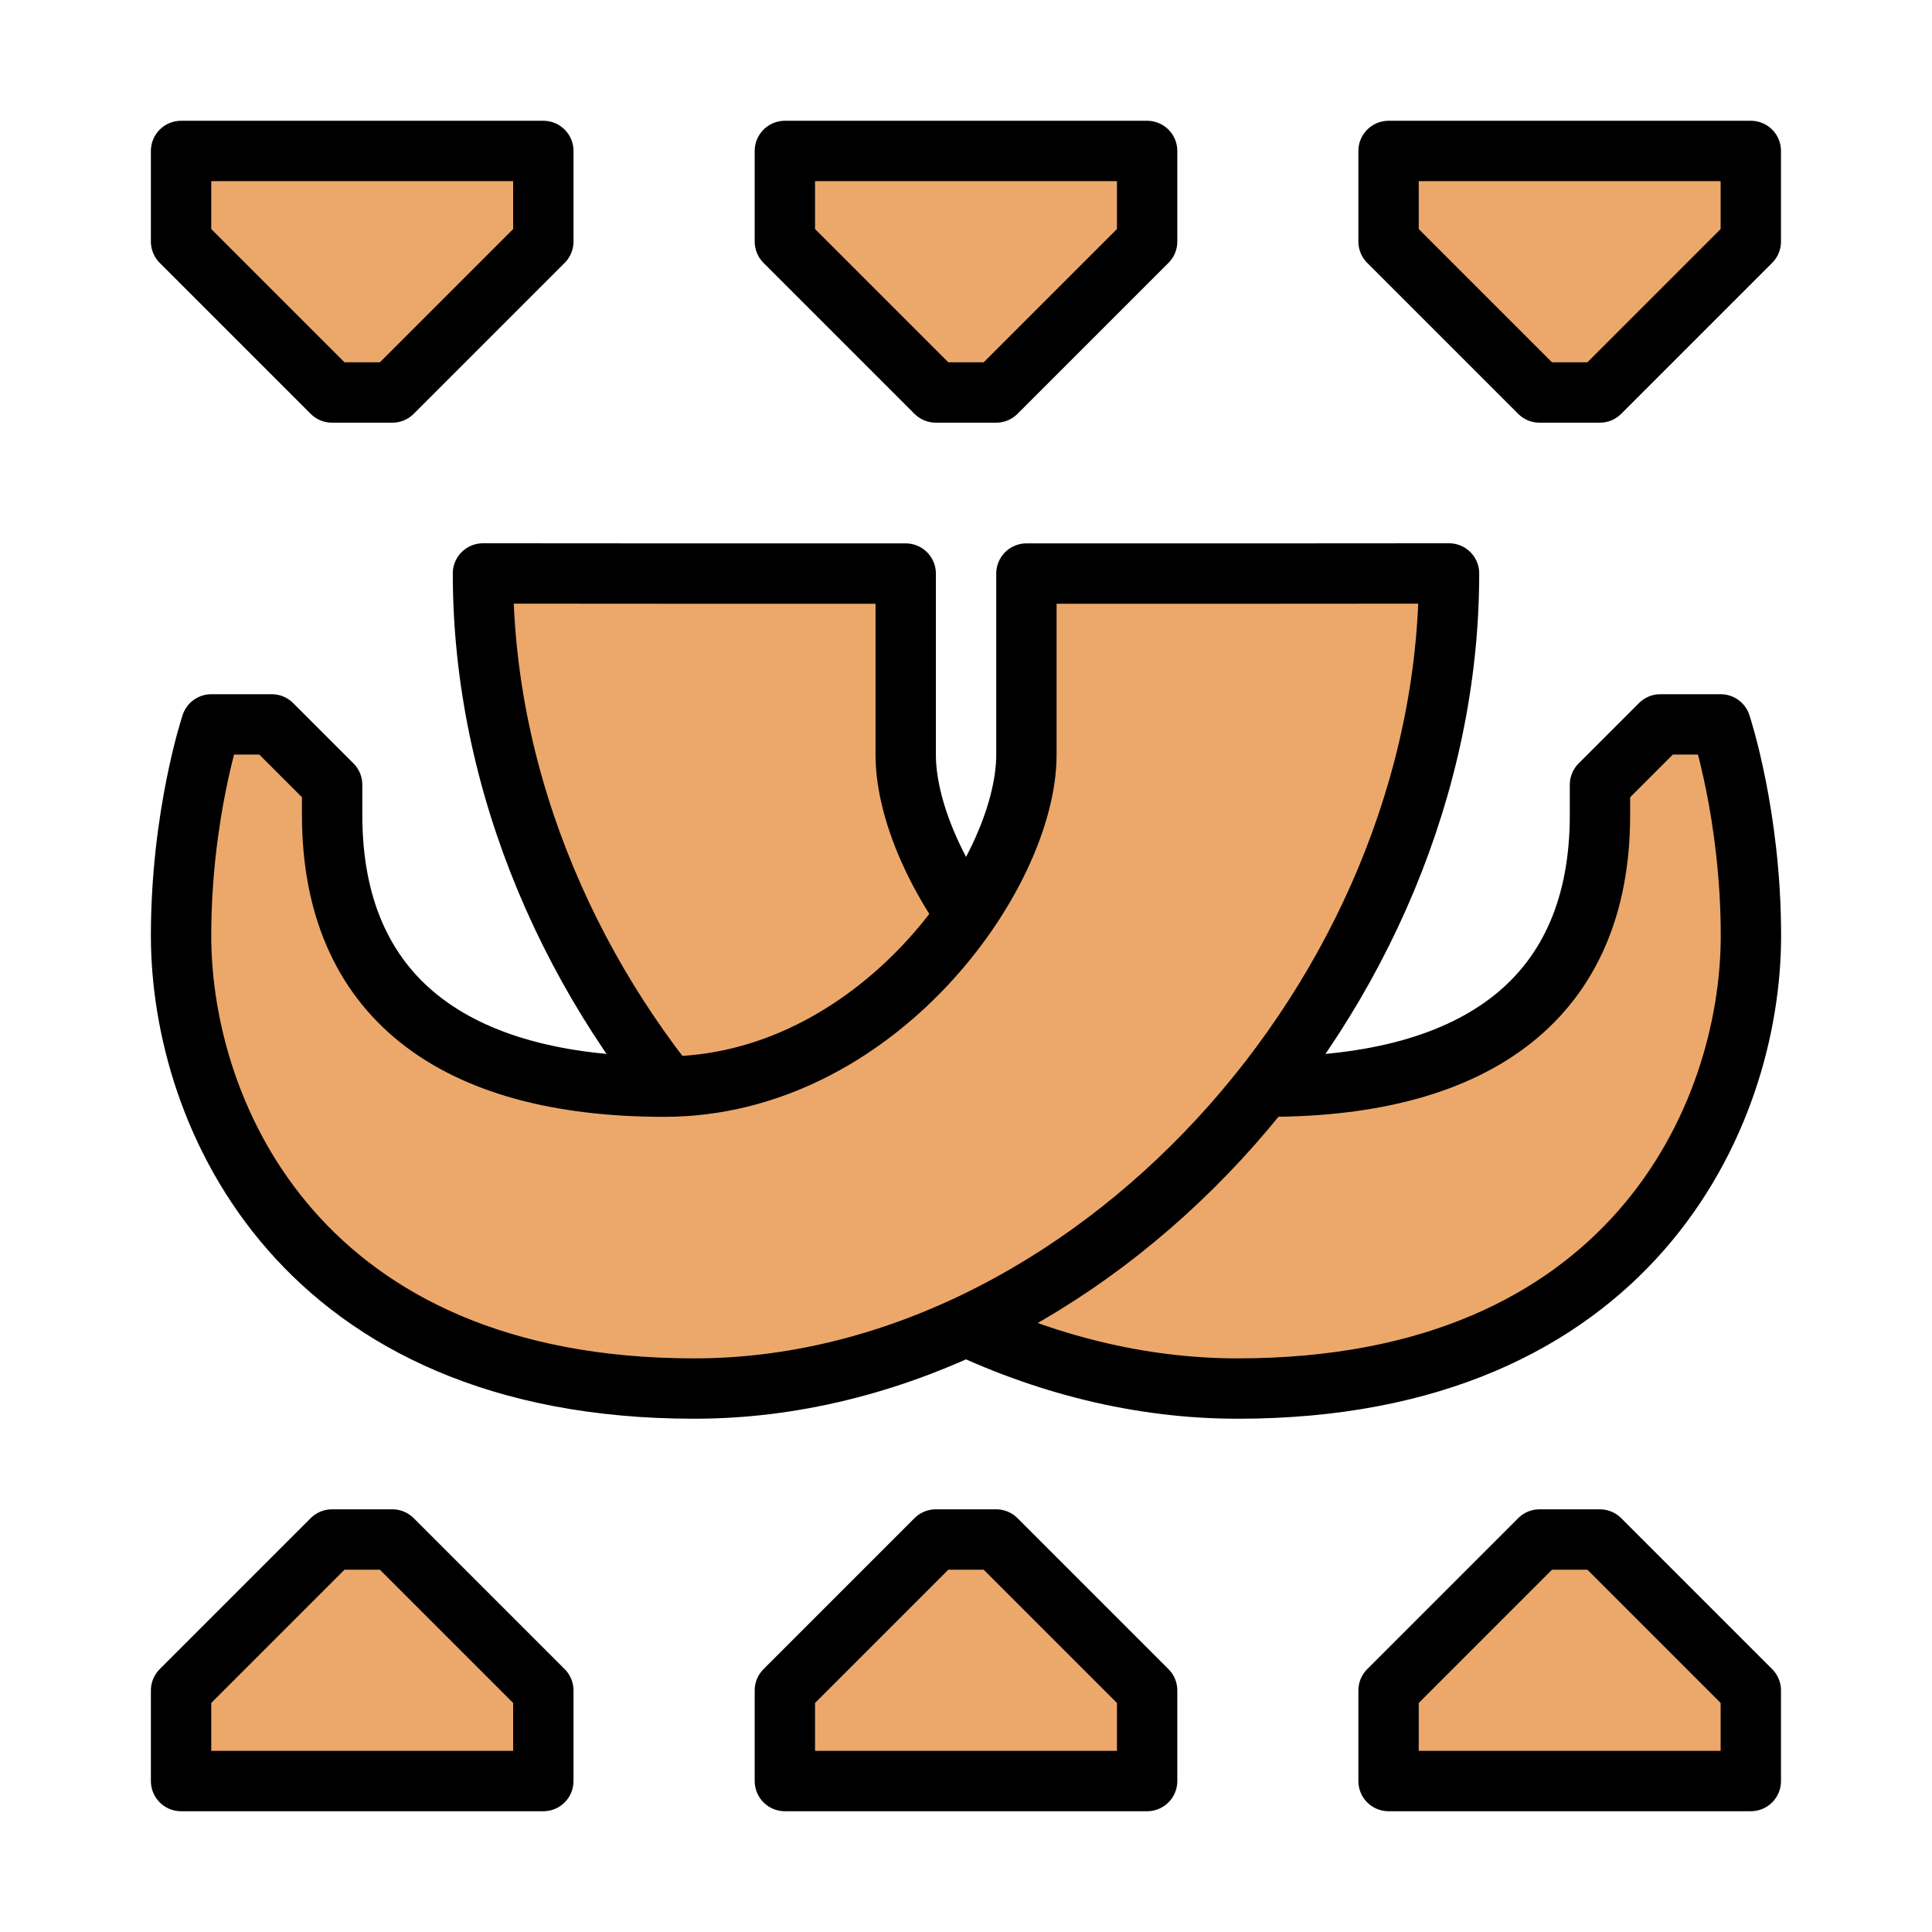
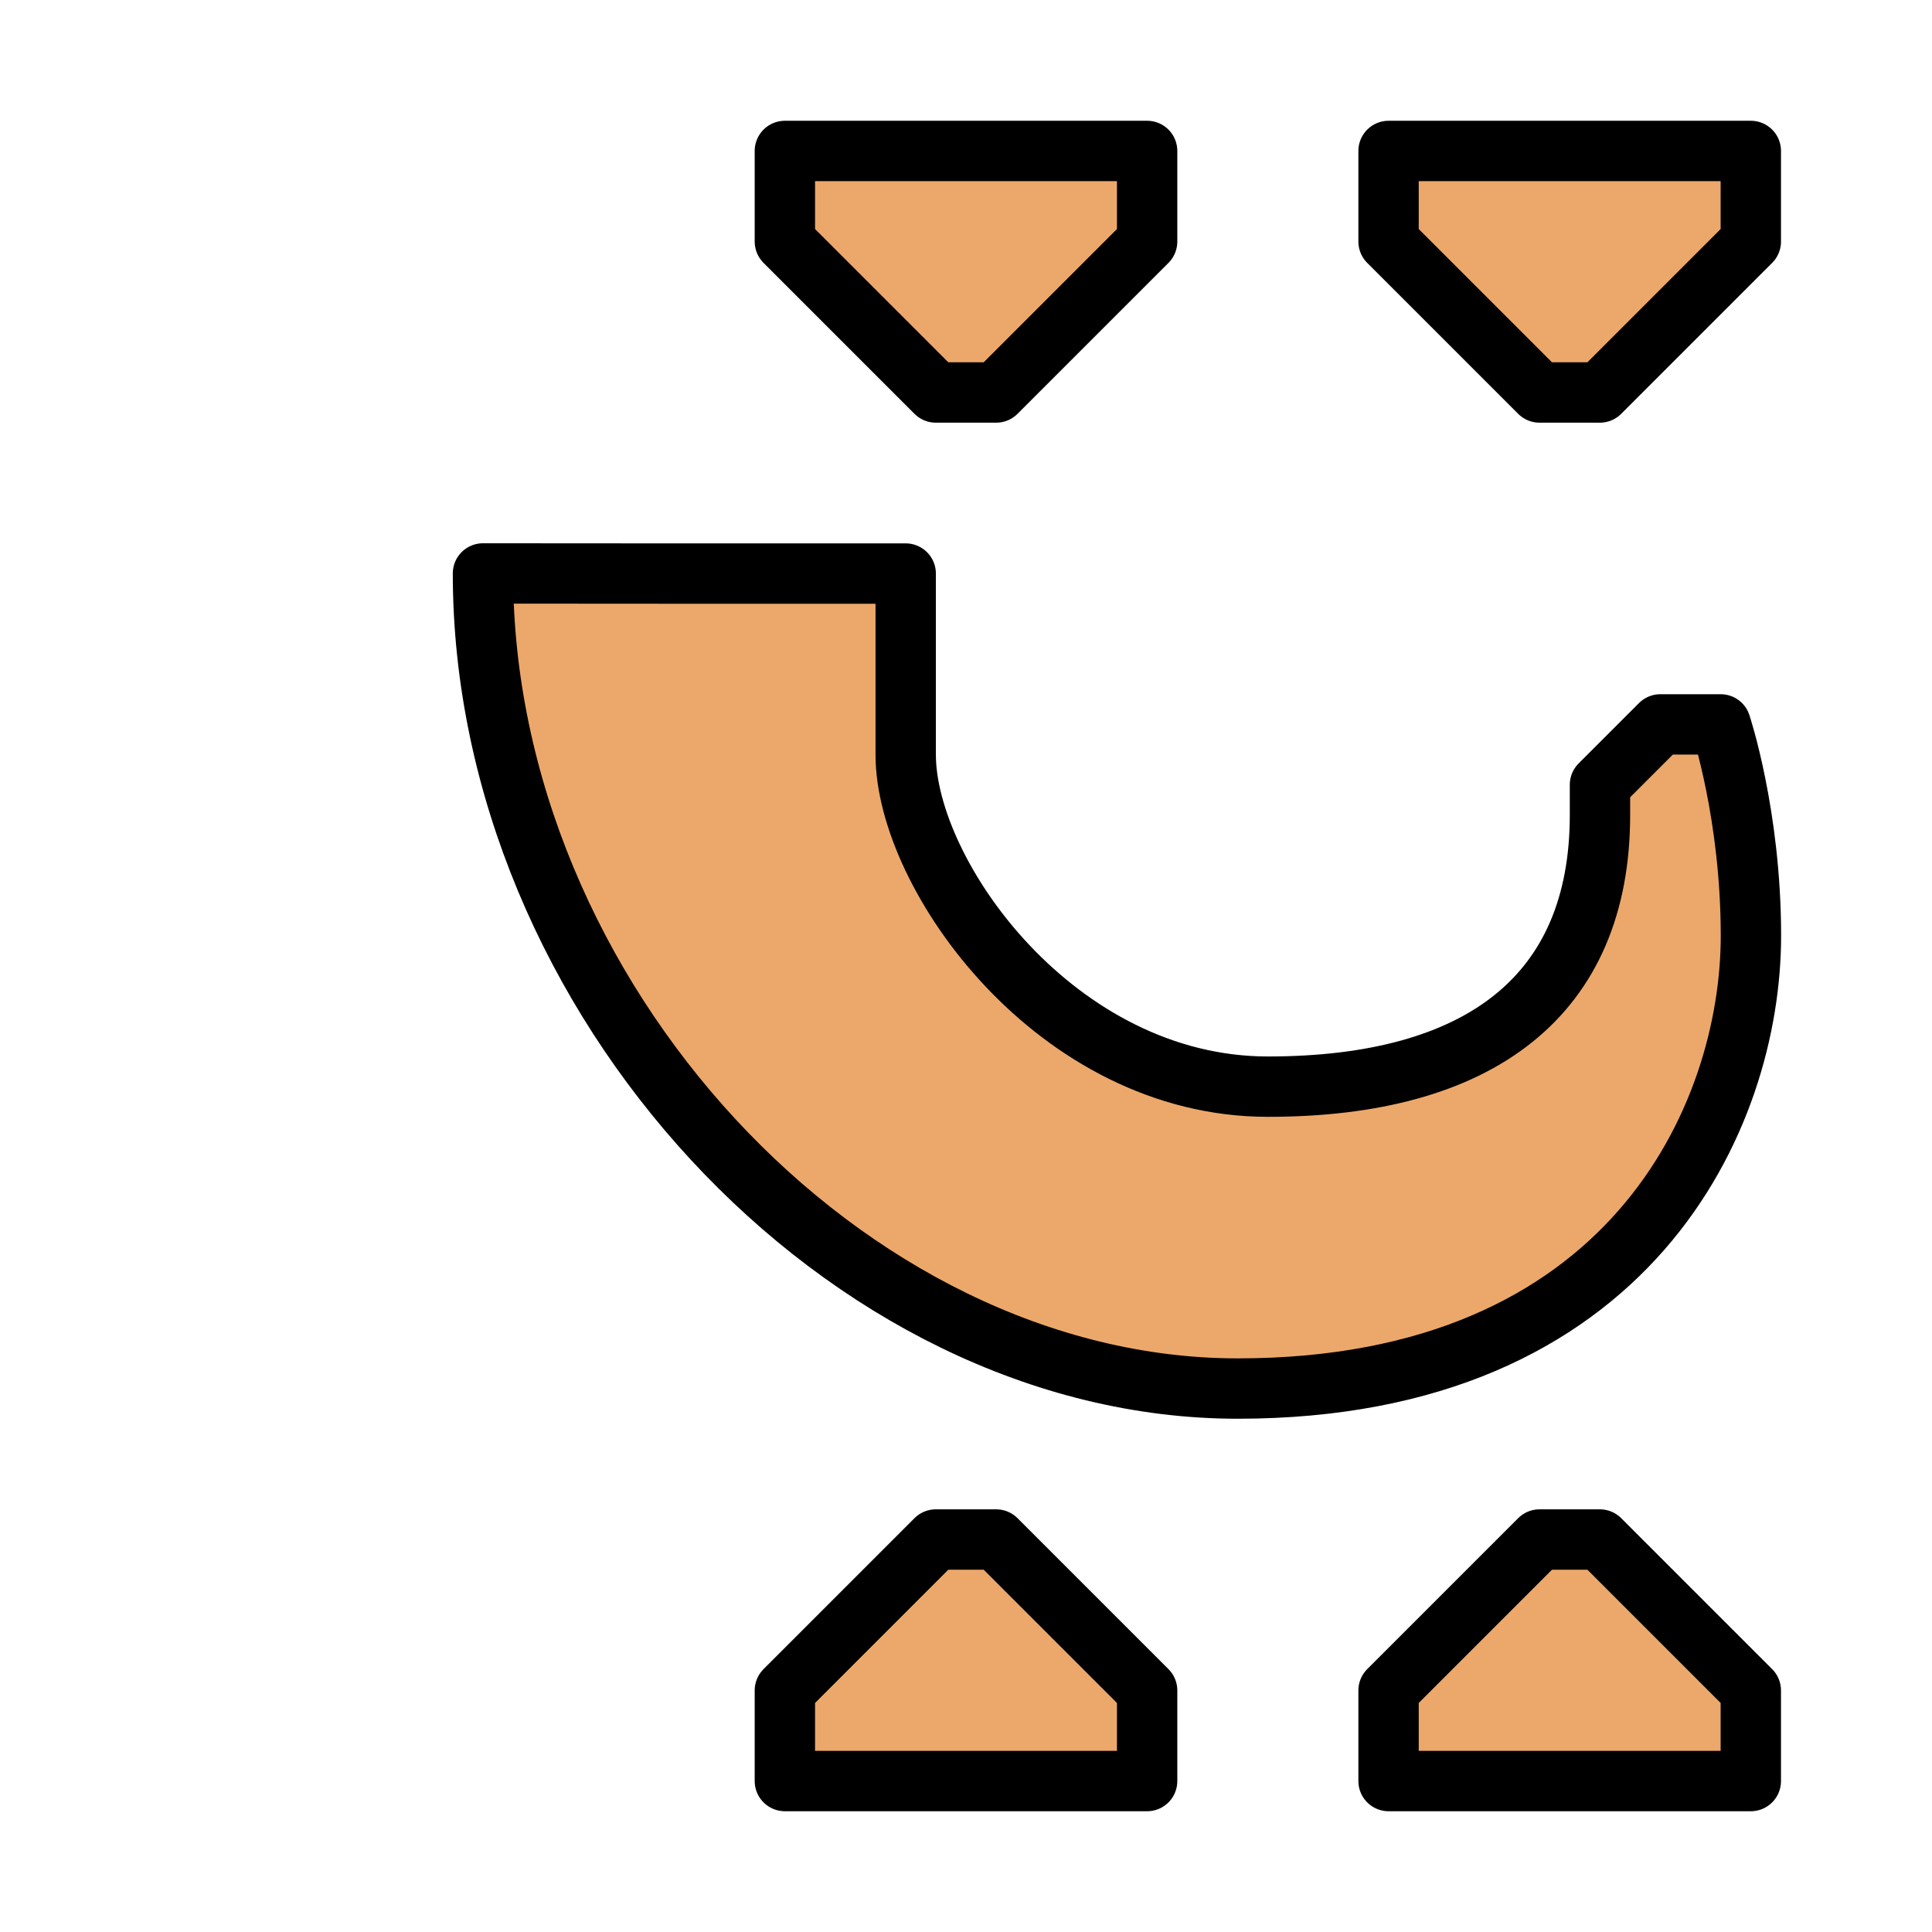
<svg xmlns="http://www.w3.org/2000/svg" xmlns:ns1="http://www.inkscape.org/namespaces/inkscape" xmlns:ns2="http://sodipodi.sourceforge.net/DTD/sodipodi-0.dtd" width="64" height="64" viewBox="0 0 16.933 16.933" version="1.1" id="svg4846" ns1:version="0.92.4 (5da689c313, 2019-01-14)" ns2:docname="5thGen Item Icon-Claw Yellow.svg">
  <defs id="defs4840" />
  <ns2:namedview id="base" pagecolor="#ffffff" bordercolor="#666666" borderopacity="1.0" ns1:pageopacity="0.0" ns1:pageshadow="2" ns1:zoom="5.6" ns1:cx="-7.6962268" ns1:cy="33.912298" ns1:document-units="px" ns1:current-layer="layer1" showgrid="false" units="px" ns1:window-width="1304" ns1:window-height="745" ns1:window-x="-8" ns1:window-y="-8" ns1:window-maximized="1" showguides="true" ns1:guide-bbox="true" />
  <g ns1:label="Layer 1" ns1:groupmode="layer" id="layer1" transform="translate(0,-280.067)">
    <path style="display:inline;opacity:1;vector-effect:none;fill:#eca86a;fill-opacity:1;fill-rule:evenodd;stroke:#000000;stroke-width:0.529;stroke-linecap:butt;stroke-linejoin:round;stroke-miterlimit:4;stroke-dasharray:none;stroke-dashoffset:0;stroke-opacity:1" d="m 5.821,285.094 h 2.117 v 1.587 c 0,1.058 1.323,2.91 3.175,2.91 1.852,0 2.91,-0.794 2.91,-2.381 v -0.265 l 0.529,-0.529 h 0.529 c 0,0 0.265,0.794 0.265,1.852 0,1.587 -1.058,3.969 -4.498,3.969 -3.44,0 -6.615,-3.44 -6.615,-7.144 z" id="path3415-4" ns1:connector-curvature="0" ns2:nodetypes="ccssscccc" />
-     <path style="display:inline;opacity:1;vector-effect:none;fill:#eca86a;fill-opacity:1;fill-rule:evenodd;stroke:#000000;stroke-width:0.529;stroke-linecap:butt;stroke-linejoin:round;stroke-miterlimit:4;stroke-dasharray:none;stroke-dashoffset:0;stroke-opacity:1" d="M 11.113,285.094 H 8.996 v 1.587 c 0,1.058 -1.323,2.91 -3.175,2.91 -1.852,0 -2.91,-0.794 -2.91,-2.381 v -0.265 l -0.529,-0.529 H 1.852 c 0,0 -0.265,0.794 -0.265,1.852 0,1.587 1.058,3.969 4.498,3.969 3.44,0 6.615,-3.44 6.615,-7.144 z" id="path3415" ns1:connector-curvature="0" ns2:nodetypes="ccssscccc" />
-     <path style="display:inline;opacity:1;vector-effect:none;fill:#eca86a;fill-opacity:1;fill-rule:evenodd;stroke:#000000;stroke-width:0.529;stroke-linecap:butt;stroke-linejoin:round;stroke-miterlimit:4;stroke-dasharray:none;stroke-dashoffset:0;stroke-opacity:1" d="m 1.852,295.677 h -0.265 l 10e-7,-0.794 1.323,-1.323 h 0.529 l 1.323,1.323 v 0.794 z" id="path3432" ns1:connector-curvature="0" ns2:nodetypes="cccccccc" />
    <path style="display:inline;opacity:1;vector-effect:none;fill:#eca86a;fill-opacity:1;fill-rule:evenodd;stroke:#000000;stroke-width:0.529;stroke-linecap:butt;stroke-linejoin:round;stroke-miterlimit:4;stroke-dasharray:none;stroke-dashoffset:0;stroke-opacity:1" d="m 7.144,295.677 h -0.265 l 1e-6,-0.794 1.323,-1.323 h 0.529 l 1.323,1.323 v 0.794 z" id="path3432-1" ns1:connector-curvature="0" ns2:nodetypes="cccccccc" />
    <path style="display:inline;opacity:1;vector-effect:none;fill:#eca86a;fill-opacity:1;fill-rule:evenodd;stroke:#000000;stroke-width:0.529;stroke-linecap:butt;stroke-linejoin:round;stroke-miterlimit:4;stroke-dasharray:none;stroke-dashoffset:0;stroke-opacity:1" d="m 12.435,295.677 h -0.265 l 10e-7,-0.794 1.323,-1.323 h 0.529 l 1.323,1.323 v 0.794 z" id="path3432-1-6" ns1:connector-curvature="0" ns2:nodetypes="cccccccc" />
-     <path style="display:inline;opacity:1;vector-effect:none;fill:#eca86a;fill-opacity:1;fill-rule:evenodd;stroke:#000000;stroke-width:0.529;stroke-linecap:butt;stroke-linejoin:round;stroke-miterlimit:4;stroke-dasharray:none;stroke-dashoffset:0;stroke-opacity:1" d="m 1.852,281.39 h -0.265 l 10e-7,0.794 1.323,1.323 h 0.529 l 1.323,-1.323 v -0.794 z" id="path3432-5" ns1:connector-curvature="0" ns2:nodetypes="cccccccc" />
    <path style="display:inline;opacity:1;vector-effect:none;fill:#eca86a;fill-opacity:1;fill-rule:evenodd;stroke:#000000;stroke-width:0.529;stroke-linecap:butt;stroke-linejoin:round;stroke-miterlimit:4;stroke-dasharray:none;stroke-dashoffset:0;stroke-opacity:1" d="m 7.144,281.39 h -0.265 l 1e-6,0.794 1.323,1.323 h 0.529 l 1.323,-1.323 v -0.794 z" id="path3432-1-3" ns1:connector-curvature="0" ns2:nodetypes="cccccccc" />
    <path style="display:inline;opacity:1;vector-effect:none;fill:#eca86a;fill-opacity:1;fill-rule:evenodd;stroke:#000000;stroke-width:0.529;stroke-linecap:butt;stroke-linejoin:round;stroke-miterlimit:4;stroke-dasharray:none;stroke-dashoffset:0;stroke-opacity:1" d="m 12.435,281.39 h -0.265 l 10e-7,0.794 1.323,1.323 h 0.529 l 1.323,-1.323 v -0.794 z" id="path3432-1-6-0" ns1:connector-curvature="0" ns2:nodetypes="cccccccc" />
  </g>
</svg>